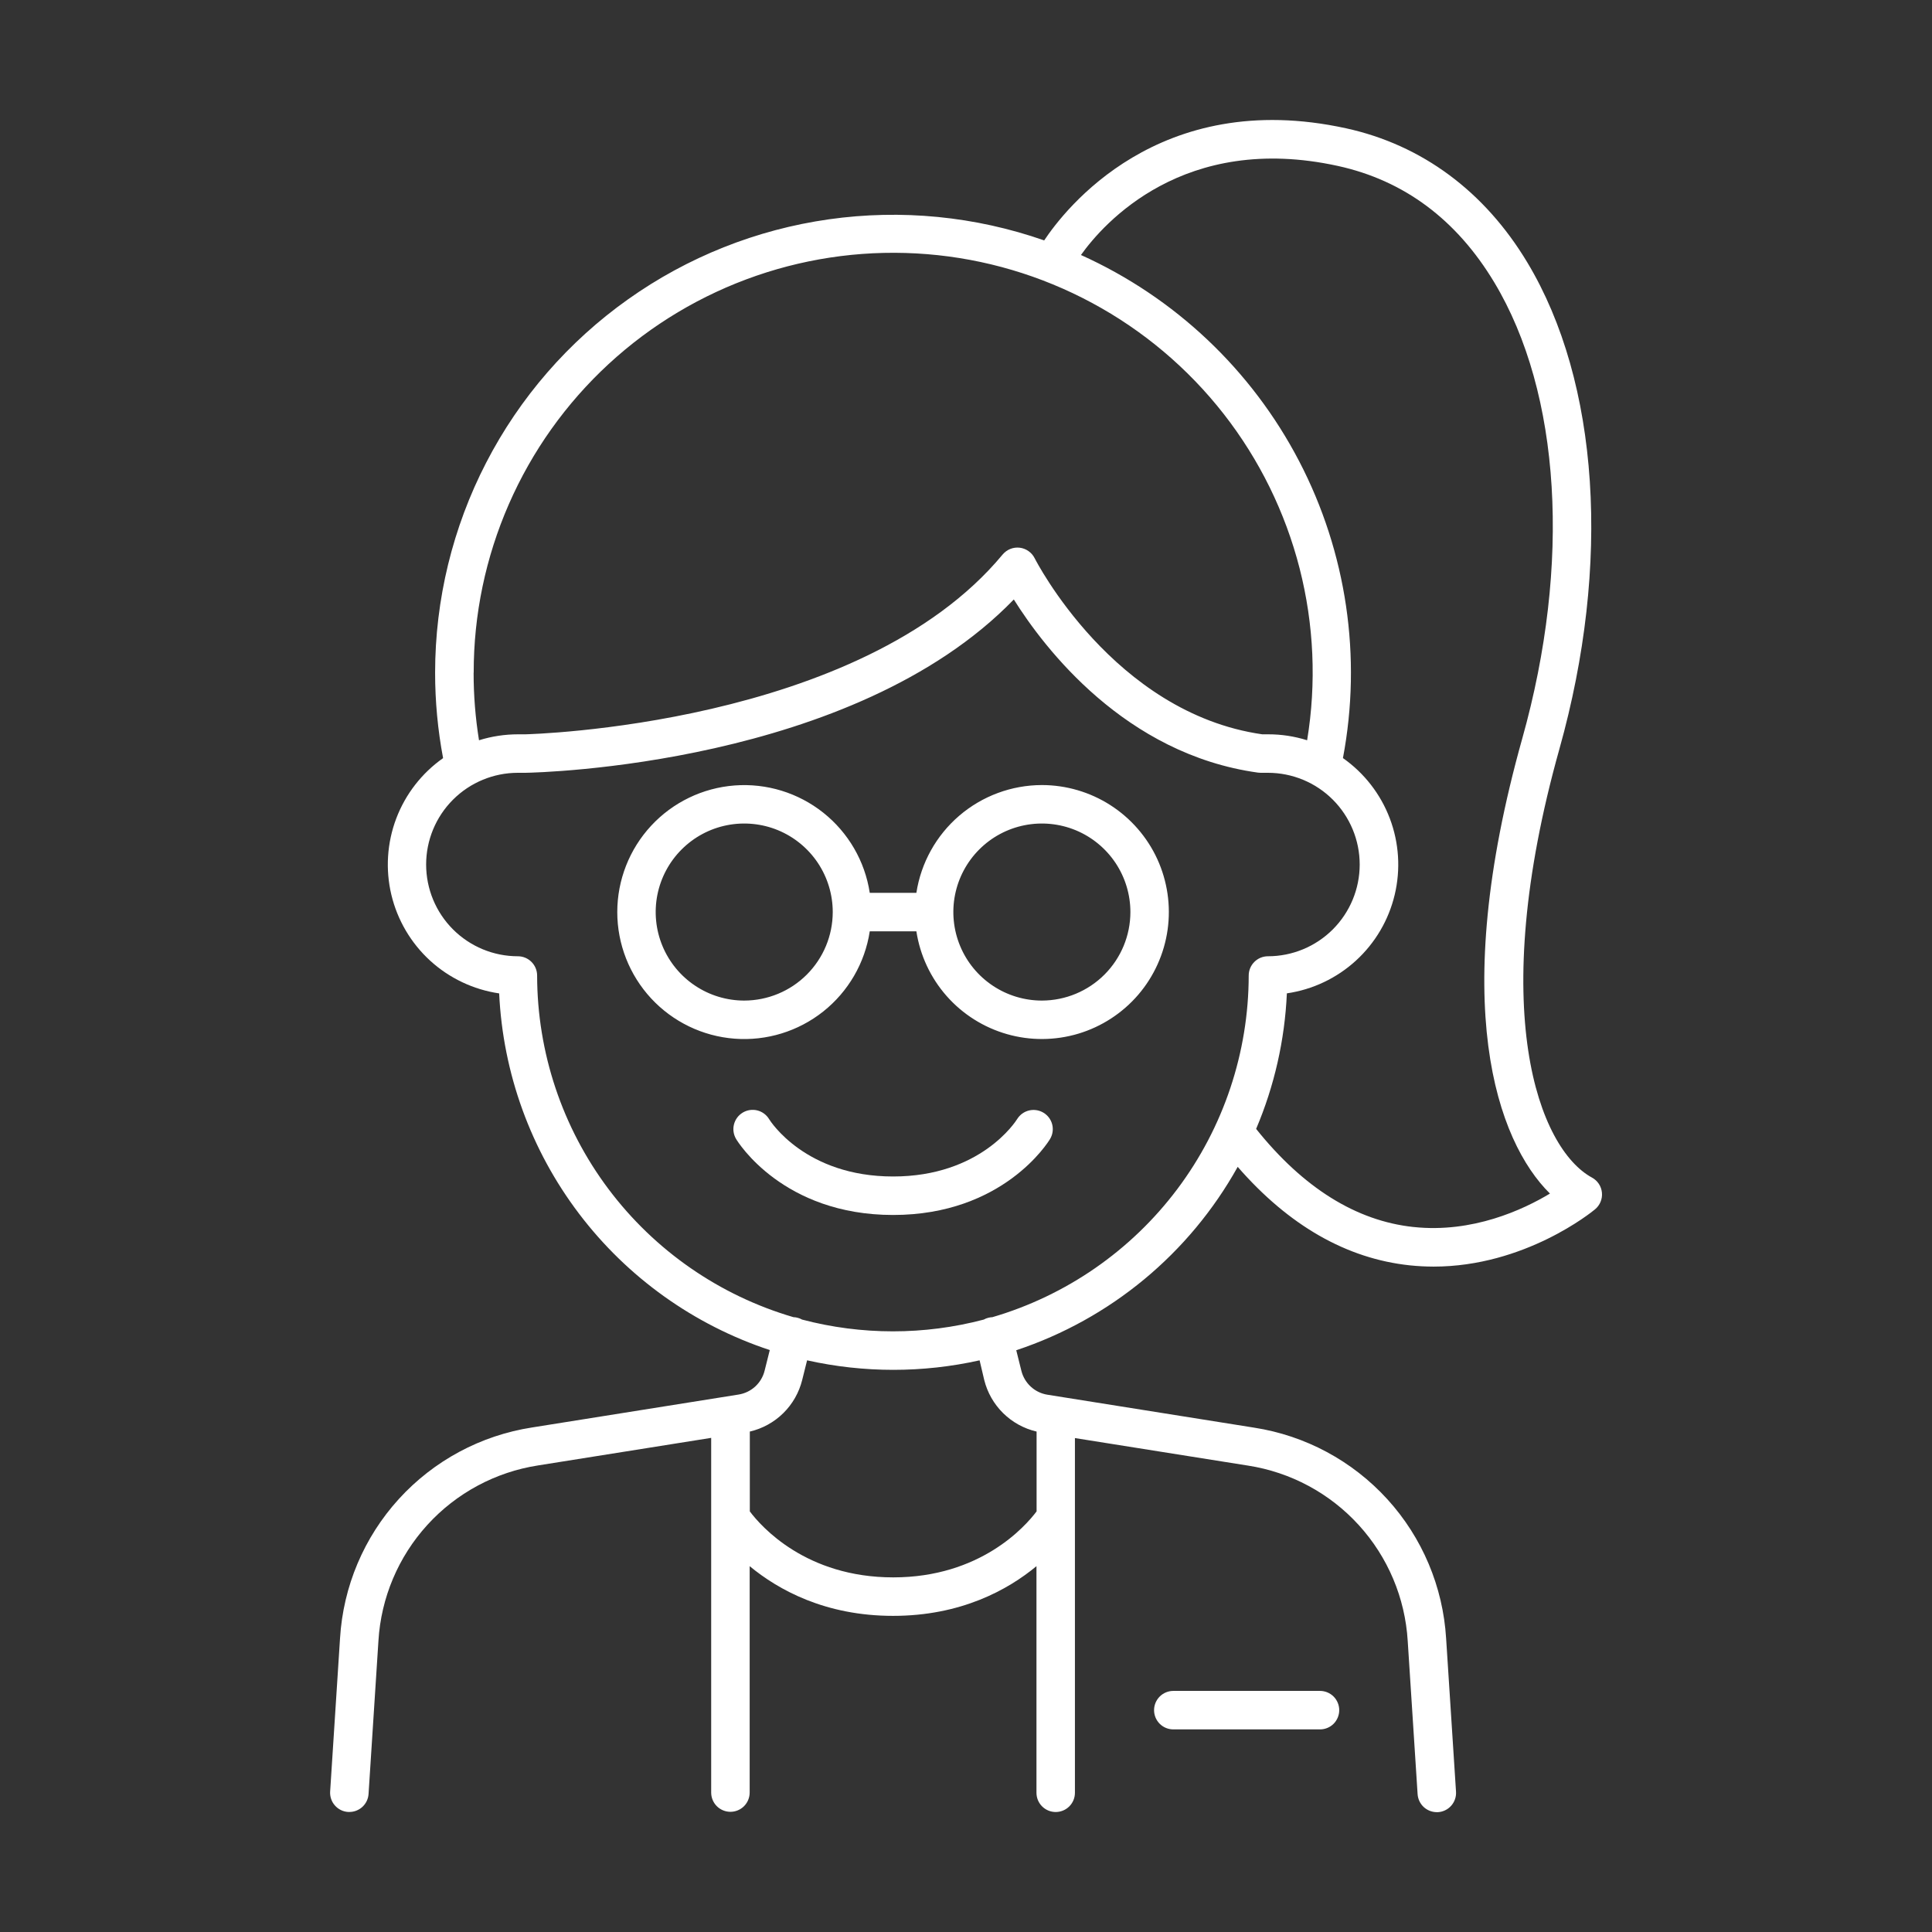
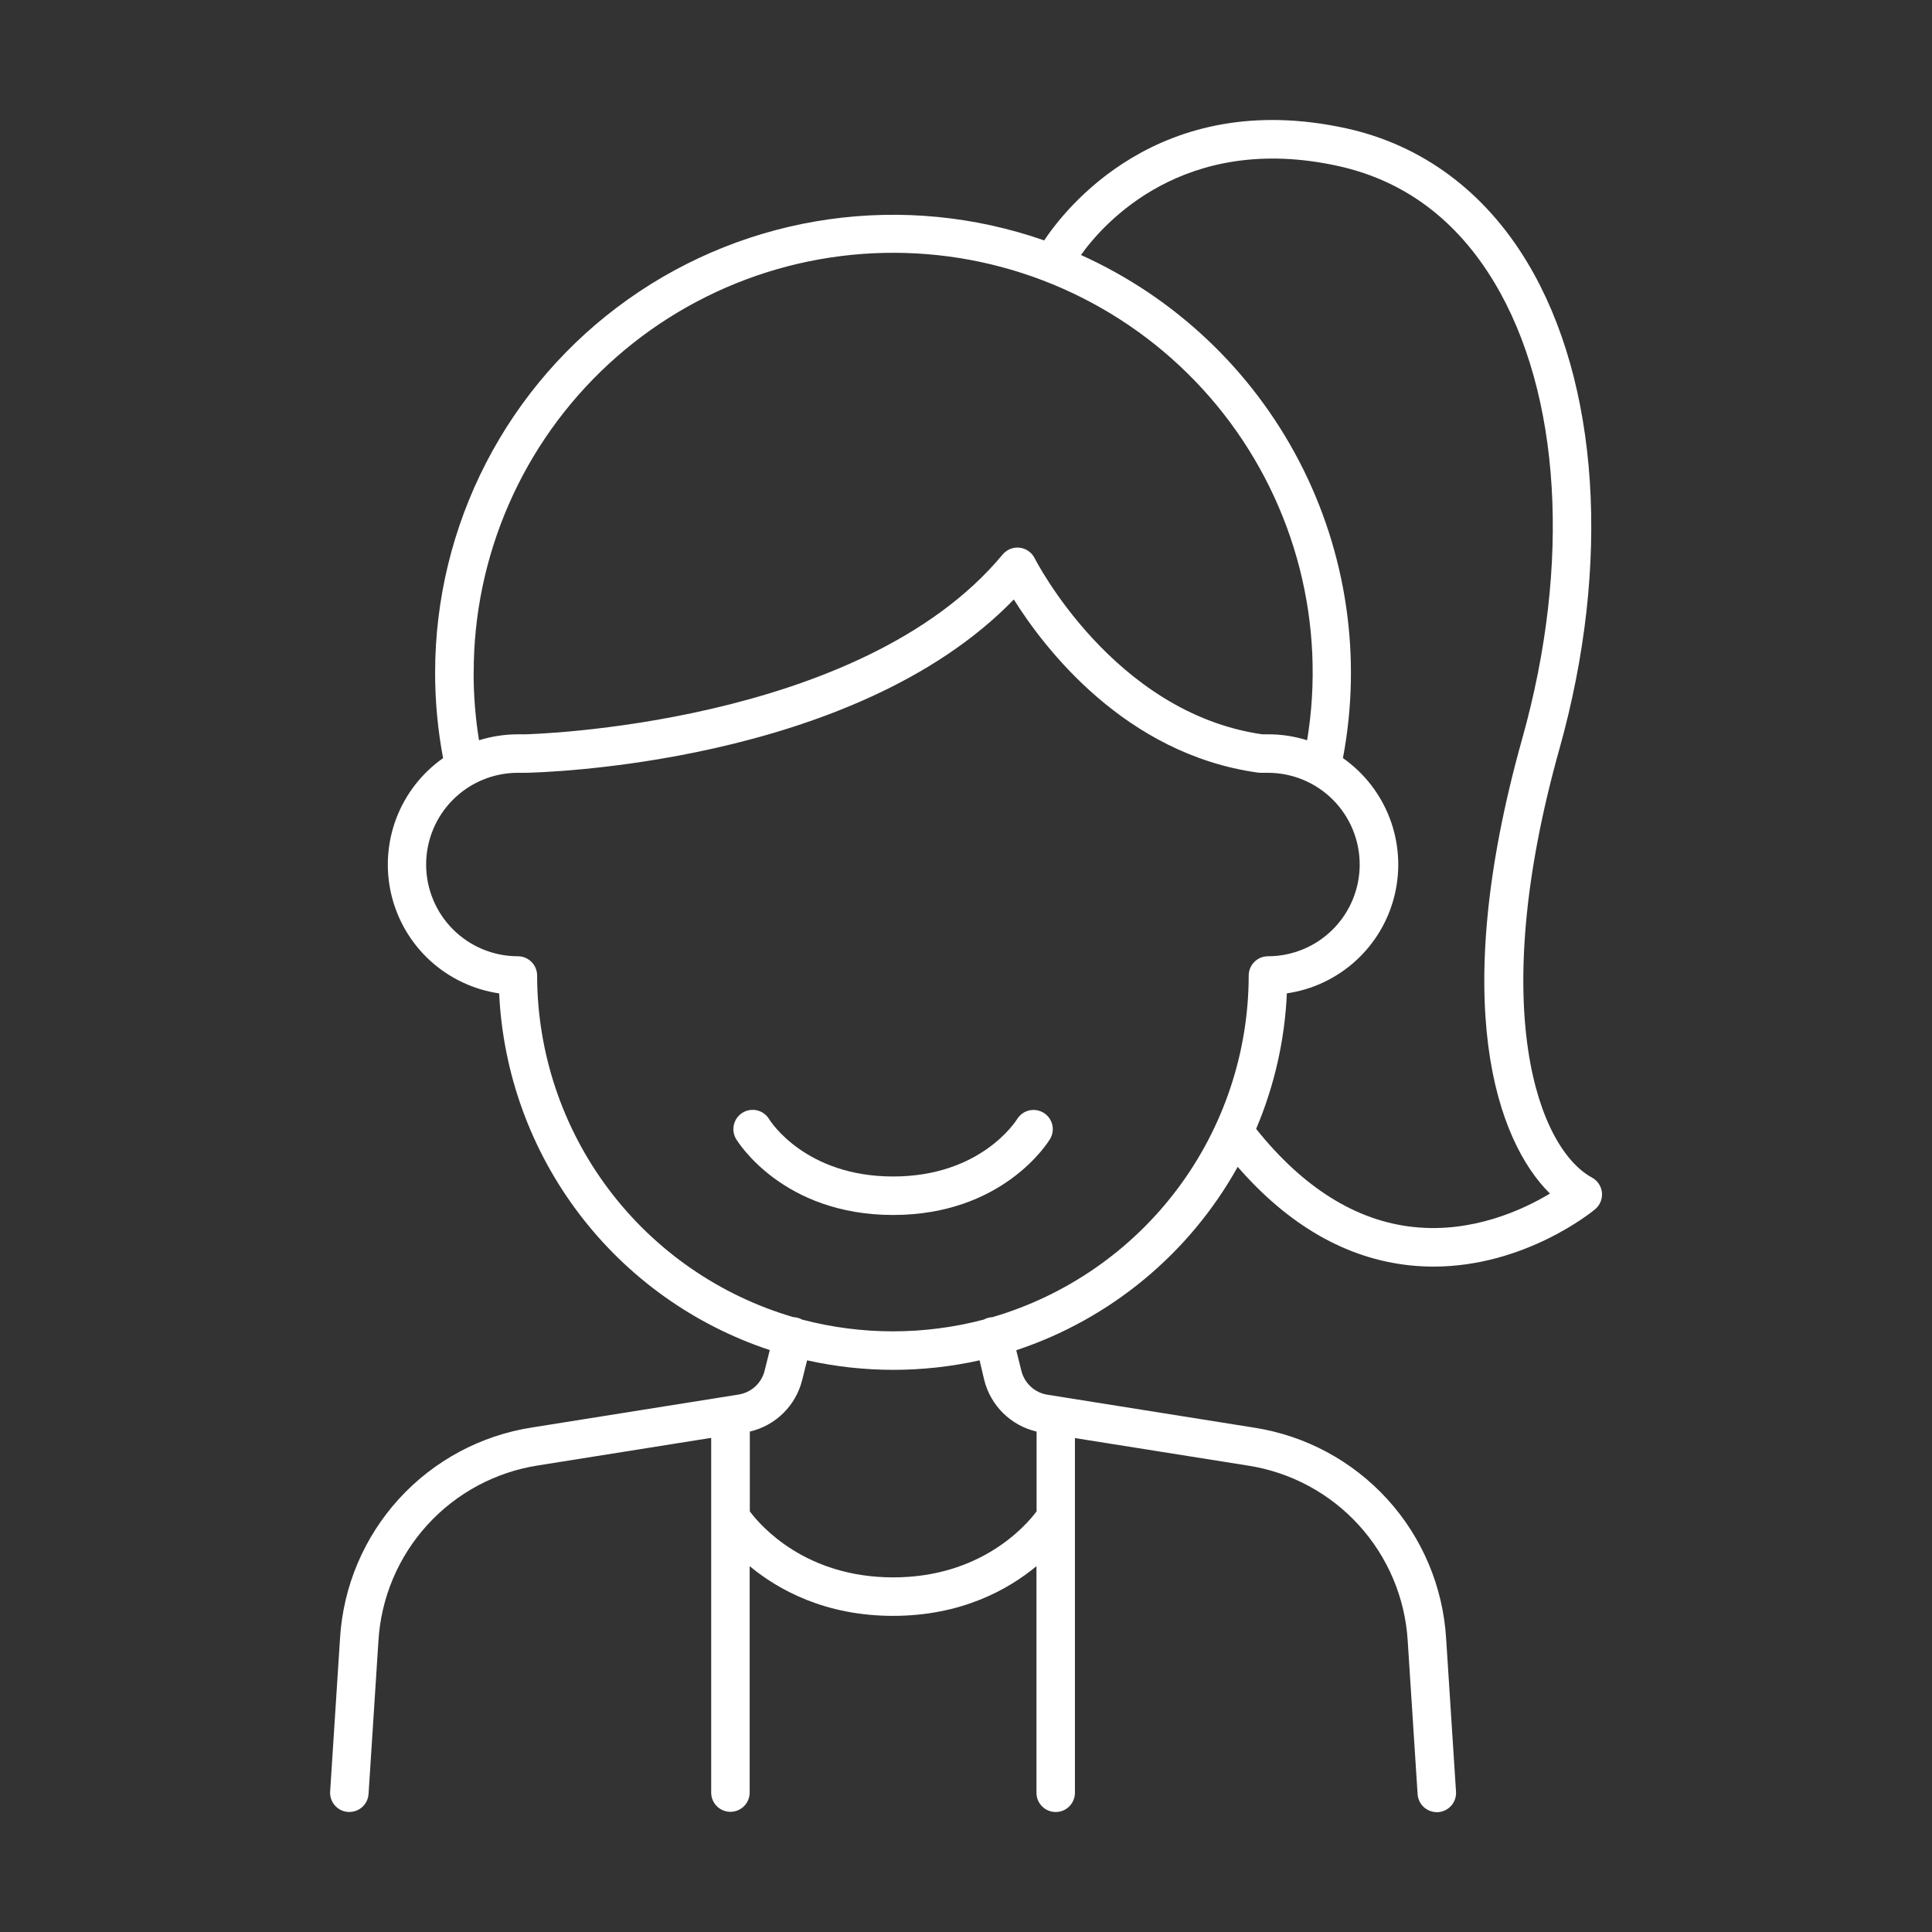
<svg xmlns="http://www.w3.org/2000/svg" width="76" height="76" viewBox="0 0 76 76" fill="none">
  <rect x="0" y="0" width="76" height="76" fill="#333333" stroke="none" />
-   <path d="M40.986 30.882C39.792 30.884 38.639 31.312 37.733 32.089C36.827 32.867 36.23 33.942 36.048 35.122H34.214C34.024 33.877 33.37 32.751 32.384 31.968C31.398 31.185 30.153 30.803 28.898 30.898C27.642 30.994 26.469 31.56 25.613 32.484C24.758 33.407 24.282 34.62 24.282 35.879C24.282 37.138 24.758 38.35 25.613 39.274C26.469 40.197 27.642 40.764 28.898 40.859C30.153 40.955 31.398 40.573 32.384 39.79C33.37 39.007 34.024 37.88 34.214 36.636H36.048C36.193 37.58 36.606 38.463 37.237 39.18C37.869 39.897 38.693 40.417 39.612 40.68C40.53 40.943 41.505 40.936 42.42 40.662C43.335 40.387 44.152 39.856 44.775 39.131C45.397 38.406 45.798 37.517 45.931 36.571C46.064 35.625 45.922 34.661 45.524 33.792C45.125 32.924 44.485 32.189 43.681 31.673C42.877 31.157 41.941 30.883 40.986 30.882ZM29.277 39.36C28.588 39.36 27.915 39.156 27.342 38.773C26.769 38.391 26.323 37.847 26.059 37.211C25.795 36.574 25.726 35.874 25.86 35.198C25.995 34.523 26.326 33.902 26.814 33.415C27.301 32.928 27.921 32.596 28.597 32.462C29.273 32.328 29.973 32.397 30.609 32.66C31.245 32.924 31.789 33.371 32.172 33.944C32.554 34.517 32.758 35.19 32.758 35.879C32.757 36.802 32.39 37.686 31.737 38.339C31.085 38.991 30.2 39.358 29.277 39.36ZM40.986 39.36C40.297 39.36 39.624 39.156 39.051 38.773C38.478 38.391 38.031 37.847 37.768 37.211C37.504 36.574 37.435 35.874 37.569 35.198C37.703 34.523 38.035 33.902 38.522 33.415C39.009 32.928 39.63 32.596 40.306 32.462C40.981 32.328 41.681 32.397 42.318 32.66C42.954 32.924 43.498 33.371 43.881 33.944C44.263 34.517 44.467 35.19 44.467 35.879C44.466 36.802 44.099 37.686 43.446 38.339C42.794 38.991 41.909 39.358 40.986 39.36Z" fill="white" />
  <path d="M41.051 43.773C40.88 43.669 40.675 43.637 40.48 43.683C40.285 43.73 40.117 43.852 40.012 44.022C39.954 44.114 38.573 46.28 35.133 46.28C31.692 46.28 30.31 44.114 30.256 44.026C30.153 43.854 29.985 43.73 29.791 43.681C29.596 43.633 29.39 43.663 29.217 43.767C29.045 43.87 28.921 44.038 28.872 44.233C28.823 44.427 28.854 44.634 28.957 44.806C29.03 44.929 30.803 47.794 35.133 47.794C39.462 47.794 41.233 44.929 41.306 44.806C41.409 44.635 41.44 44.43 41.392 44.236C41.344 44.043 41.221 43.876 41.051 43.773Z" fill="white" />
  <path d="M63.016 46.917C63.005 46.793 62.963 46.674 62.895 46.571C62.826 46.467 62.733 46.382 62.624 46.323C60.529 45.183 58.458 39.752 61.343 29.463C63.384 22.19 62.912 15.035 60.083 10.327C58.401 7.526 55.934 5.7 52.951 5.047C45.566 3.432 41.867 8.268 41.076 9.457C38.36 8.508 35.457 8.224 32.609 8.627C29.761 9.03 27.051 10.109 24.706 11.774C22.36 13.438 20.447 15.64 19.127 18.196C17.806 20.751 17.117 23.586 17.116 26.462C17.116 27.59 17.221 28.715 17.43 29.823C16.592 30.412 15.95 31.24 15.587 32.198C15.225 33.156 15.158 34.201 15.395 35.198C15.633 36.194 16.164 37.097 16.92 37.789C17.676 38.48 18.622 38.929 19.636 39.078C19.783 42.219 20.879 45.241 22.78 47.746C24.68 50.251 27.296 52.121 30.281 53.108L30.078 53.919C30.019 54.158 29.89 54.376 29.708 54.543C29.525 54.71 29.298 54.819 29.054 54.858L20.93 56.153C18.913 56.465 17.064 57.458 15.689 58.967C14.315 60.476 13.499 62.41 13.376 64.447L12.987 70.474C12.98 70.573 12.994 70.672 13.026 70.767C13.058 70.861 13.108 70.948 13.174 71.022C13.239 71.097 13.319 71.158 13.408 71.202C13.497 71.246 13.594 71.272 13.694 71.278H13.742C13.935 71.278 14.12 71.205 14.26 71.074C14.401 70.942 14.486 70.762 14.498 70.57L14.887 64.544C14.989 62.85 15.668 61.242 16.81 59.987C17.953 58.732 19.49 57.906 21.167 57.646L27.976 56.562V70.515C27.976 70.716 28.056 70.909 28.198 71.051C28.34 71.192 28.532 71.272 28.733 71.272C28.934 71.272 29.127 71.192 29.268 71.051C29.41 70.909 29.49 70.716 29.49 70.515V61.609C30.621 62.544 32.466 63.564 35.131 63.564C37.795 63.564 39.645 62.544 40.772 61.609V70.523C40.772 70.724 40.851 70.916 40.993 71.058C41.135 71.2 41.328 71.28 41.529 71.28C41.729 71.28 41.922 71.2 42.064 71.058C42.206 70.916 42.285 70.724 42.285 70.523V56.57L49.094 57.653C50.772 57.913 52.309 58.739 53.452 59.994C54.595 61.249 55.274 62.857 55.376 64.551L55.765 70.578C55.778 70.769 55.862 70.949 56.002 71.081C56.142 71.212 56.327 71.285 56.519 71.286H56.568C56.769 71.273 56.956 71.181 57.089 71.03C57.221 70.879 57.289 70.682 57.276 70.481L56.887 64.455C56.764 62.417 55.948 60.484 54.574 58.975C53.199 57.466 51.35 56.472 49.333 56.16L41.206 54.865C40.962 54.827 40.734 54.718 40.551 54.55C40.369 54.383 40.239 54.166 40.179 53.926L39.977 53.115C43.681 51.886 46.789 49.311 48.688 45.901C50.699 48.211 52.974 49.513 55.461 49.776C55.77 49.808 56.081 49.824 56.392 49.825C59.985 49.825 62.626 47.672 62.743 47.573C62.839 47.494 62.914 47.393 62.961 47.279C63.009 47.164 63.028 47.04 63.016 46.917ZM18.634 26.462C18.631 24.181 19.102 21.925 20.016 19.835C20.929 17.745 22.266 15.867 23.942 14.32C25.618 12.773 27.597 11.591 29.753 10.847C31.909 10.103 34.196 9.814 36.469 9.998C38.742 10.182 40.953 10.836 42.961 11.918C44.969 12.999 46.731 14.485 48.136 16.282C49.54 18.079 50.557 20.148 51.123 22.357C51.688 24.567 51.789 26.87 51.419 29.12C50.923 28.964 50.407 28.885 49.887 28.886H49.653C43.804 28.046 40.733 22.022 40.702 21.961C40.646 21.848 40.562 21.751 40.459 21.679C40.356 21.606 40.237 21.56 40.112 21.545C39.987 21.531 39.86 21.547 39.743 21.594C39.626 21.641 39.522 21.716 39.441 21.813C33.844 28.568 20.781 28.883 20.664 28.886H20.378C19.857 28.886 19.34 28.965 18.843 29.12C18.701 28.241 18.63 27.352 18.631 26.462H18.634ZM38.717 54.285C38.84 54.78 39.098 55.232 39.461 55.59C39.825 55.948 40.28 56.199 40.777 56.314V59.454C40.332 60.047 38.567 62.05 35.137 62.05C31.706 62.05 29.942 60.05 29.496 59.455V56.314C29.993 56.199 30.449 55.948 30.812 55.59C31.176 55.232 31.433 54.78 31.556 54.285L31.749 53.512C33.984 54.011 36.3 54.011 38.535 53.512L38.717 54.285ZM39.039 51.814C38.986 51.816 38.932 51.824 38.88 51.837C38.817 51.852 38.756 51.876 38.699 51.909C36.357 52.526 33.894 52.526 31.552 51.909C31.496 51.876 31.435 51.852 31.372 51.837C31.32 51.823 31.266 51.815 31.212 51.814C28.305 50.963 25.752 49.194 23.934 46.771C22.117 44.349 21.133 41.403 21.129 38.374C21.129 38.173 21.049 37.981 20.907 37.839C20.765 37.697 20.573 37.617 20.372 37.617C19.415 37.617 18.497 37.237 17.82 36.56C17.143 35.883 16.763 34.966 16.763 34.008C16.763 33.051 17.143 32.134 17.82 31.457C18.497 30.78 19.415 30.4 20.372 30.4H20.669C21.212 30.391 33.565 30.103 39.881 23.582C41.079 25.494 44.254 29.668 49.486 30.393C49.521 30.397 49.555 30.4 49.59 30.4H49.878C50.835 30.4 51.753 30.78 52.43 31.457C53.106 32.134 53.487 33.051 53.487 34.008C53.487 34.966 53.106 35.883 52.43 36.56C51.753 37.237 50.835 37.617 49.878 37.617C49.677 37.617 49.485 37.697 49.343 37.839C49.201 37.981 49.121 38.173 49.121 38.374C49.117 41.403 48.133 44.348 46.316 46.771C44.498 49.193 41.946 50.962 39.039 51.814ZM55.6 48.267C53.349 48.026 51.267 46.727 49.413 44.408C50.131 42.717 50.54 40.911 50.622 39.076C51.636 38.928 52.583 38.48 53.339 37.788C54.095 37.097 54.627 36.194 54.864 35.197C55.102 34.2 55.035 33.155 54.672 32.196C54.309 31.238 53.666 30.41 52.828 29.821C53.581 25.844 52.974 21.73 51.104 18.14C49.235 14.55 46.212 11.694 42.522 10.031C43.412 8.782 46.572 5.203 52.626 6.527C55.231 7.097 57.297 8.638 58.781 11.108C61.4 15.466 61.811 22.177 59.881 29.055C56.954 39.49 58.884 44.892 60.971 46.952C59.918 47.586 57.925 48.515 55.606 48.267H55.6Z" fill="white" />
-   <path d="M51.925 66.516H46.156C45.955 66.516 45.762 66.596 45.62 66.738C45.478 66.88 45.398 67.073 45.398 67.273C45.398 67.474 45.478 67.667 45.62 67.809C45.762 67.951 45.955 68.03 46.156 68.03H51.925C52.126 68.03 52.319 67.951 52.461 67.809C52.602 67.667 52.682 67.474 52.682 67.273C52.682 67.073 52.602 66.88 52.461 66.738C52.319 66.596 52.126 66.516 51.925 66.516Z" fill="white" />
</svg>